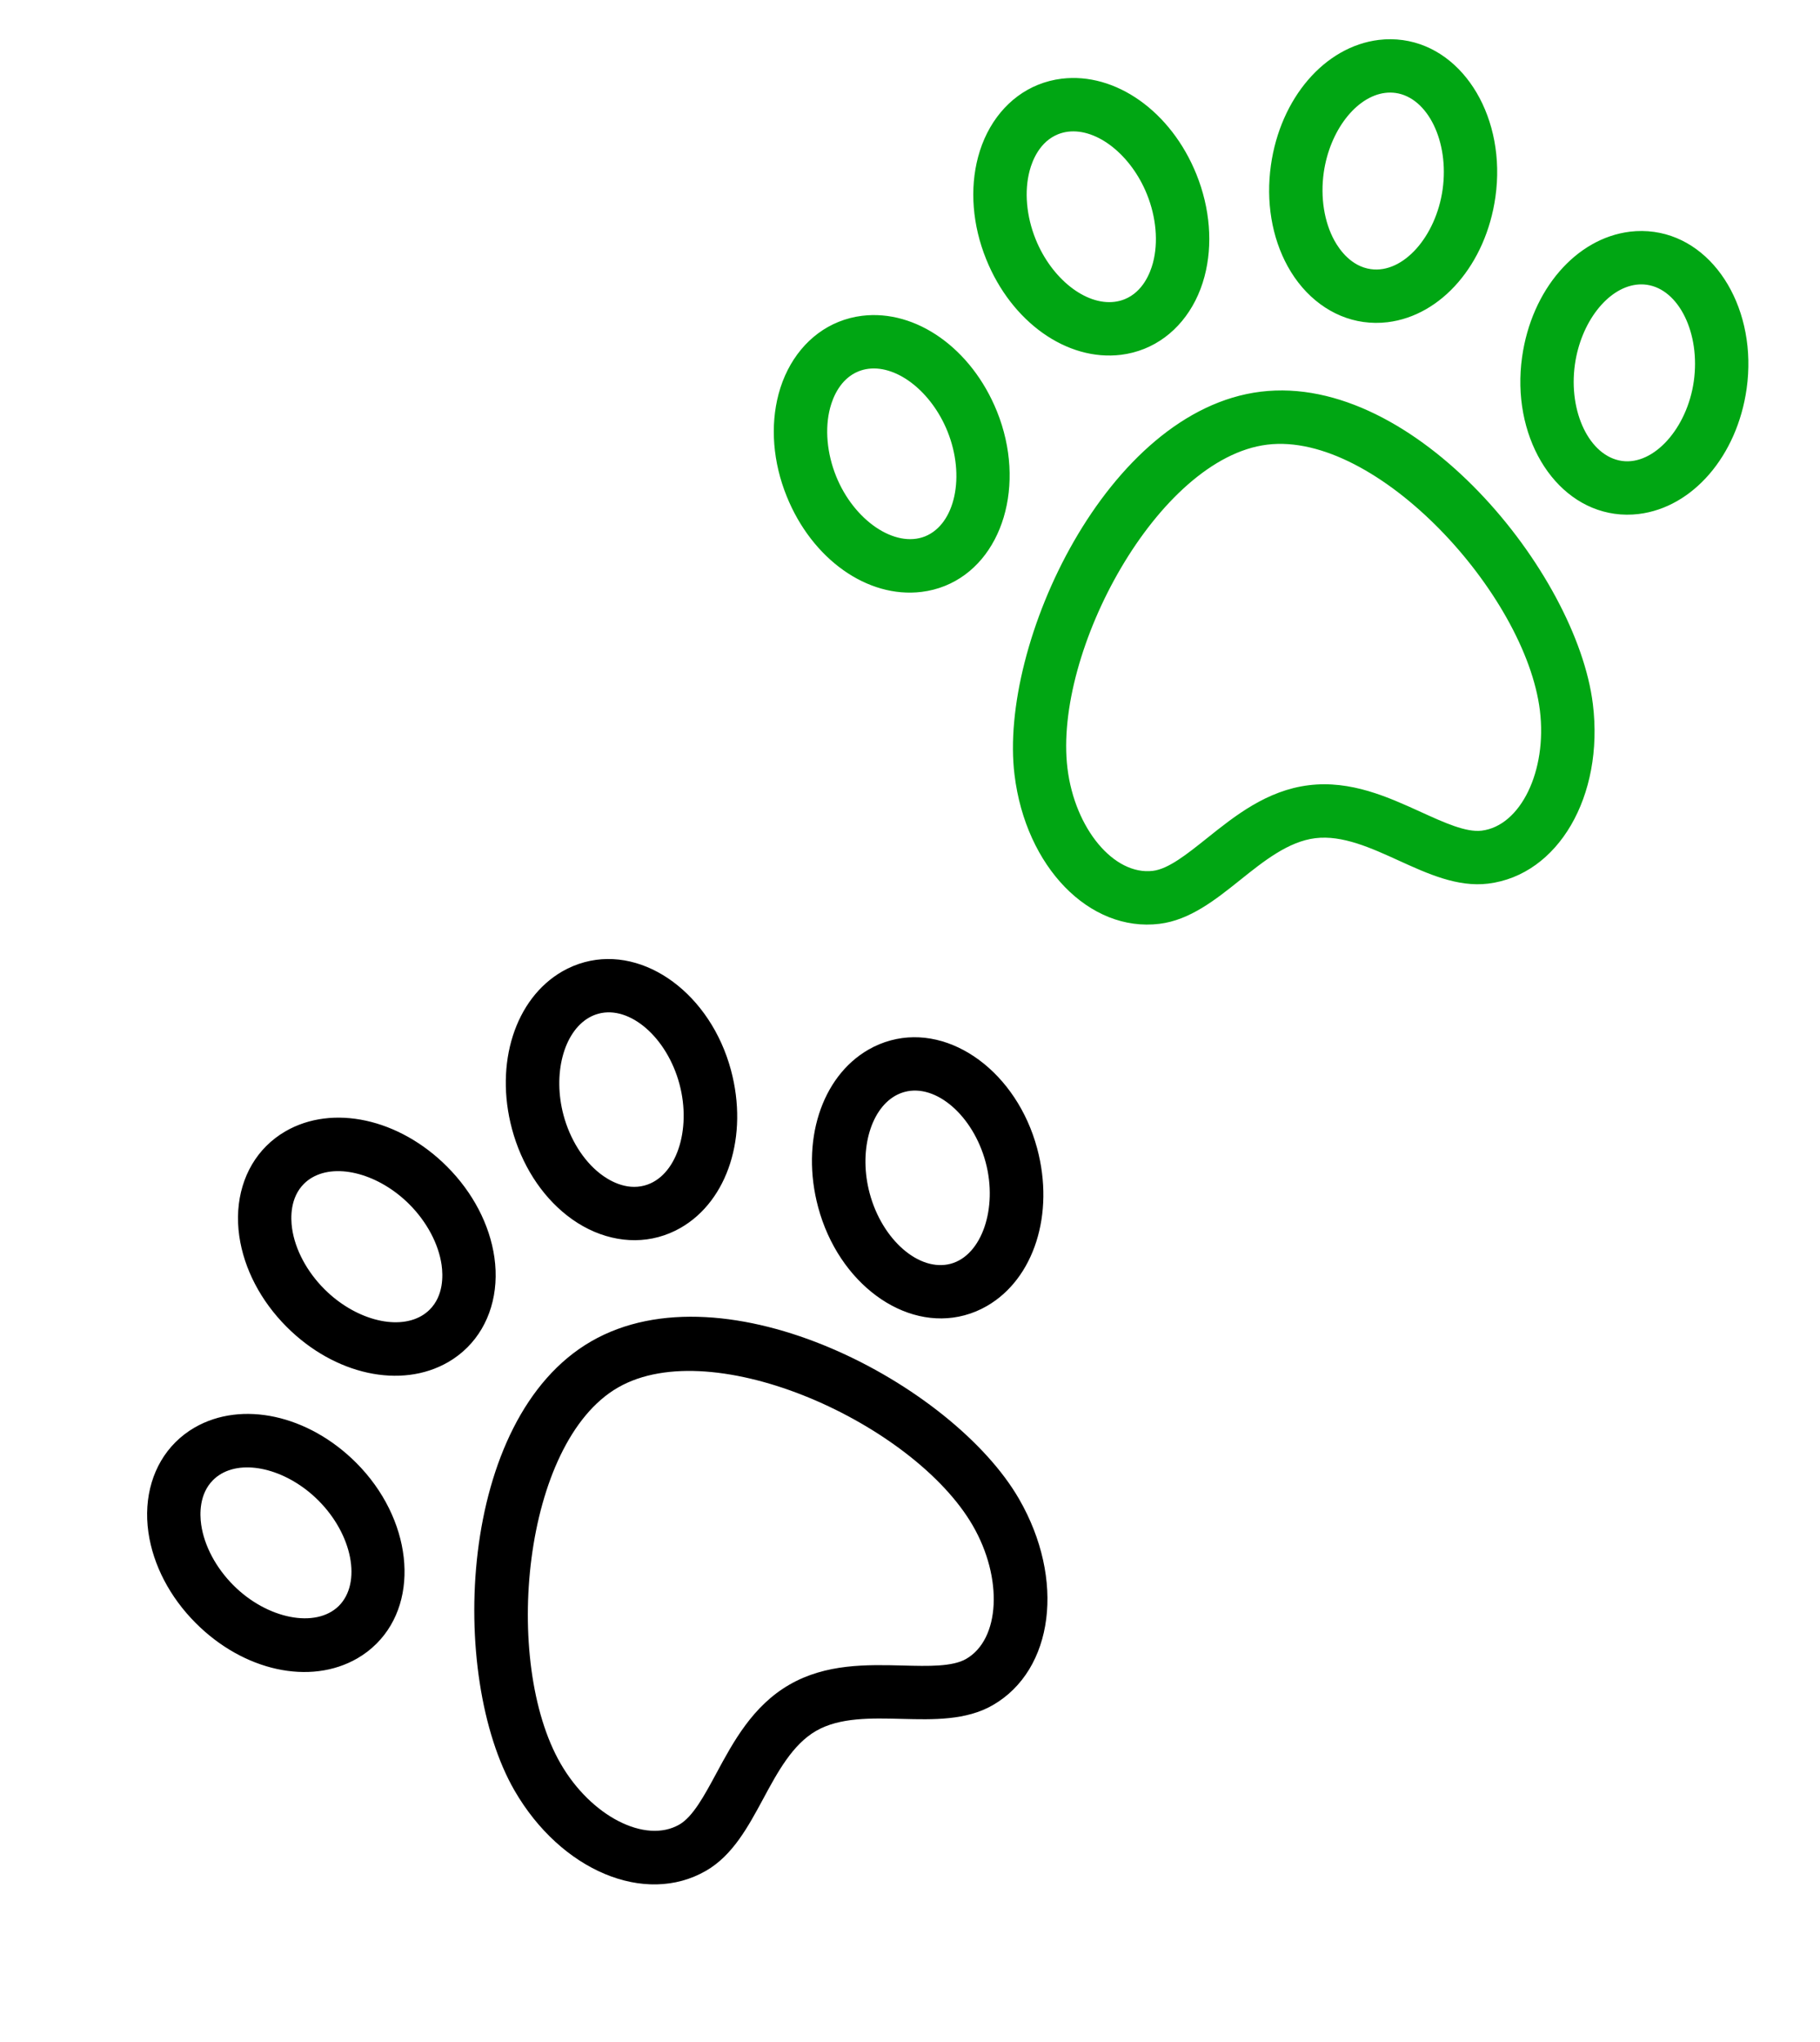
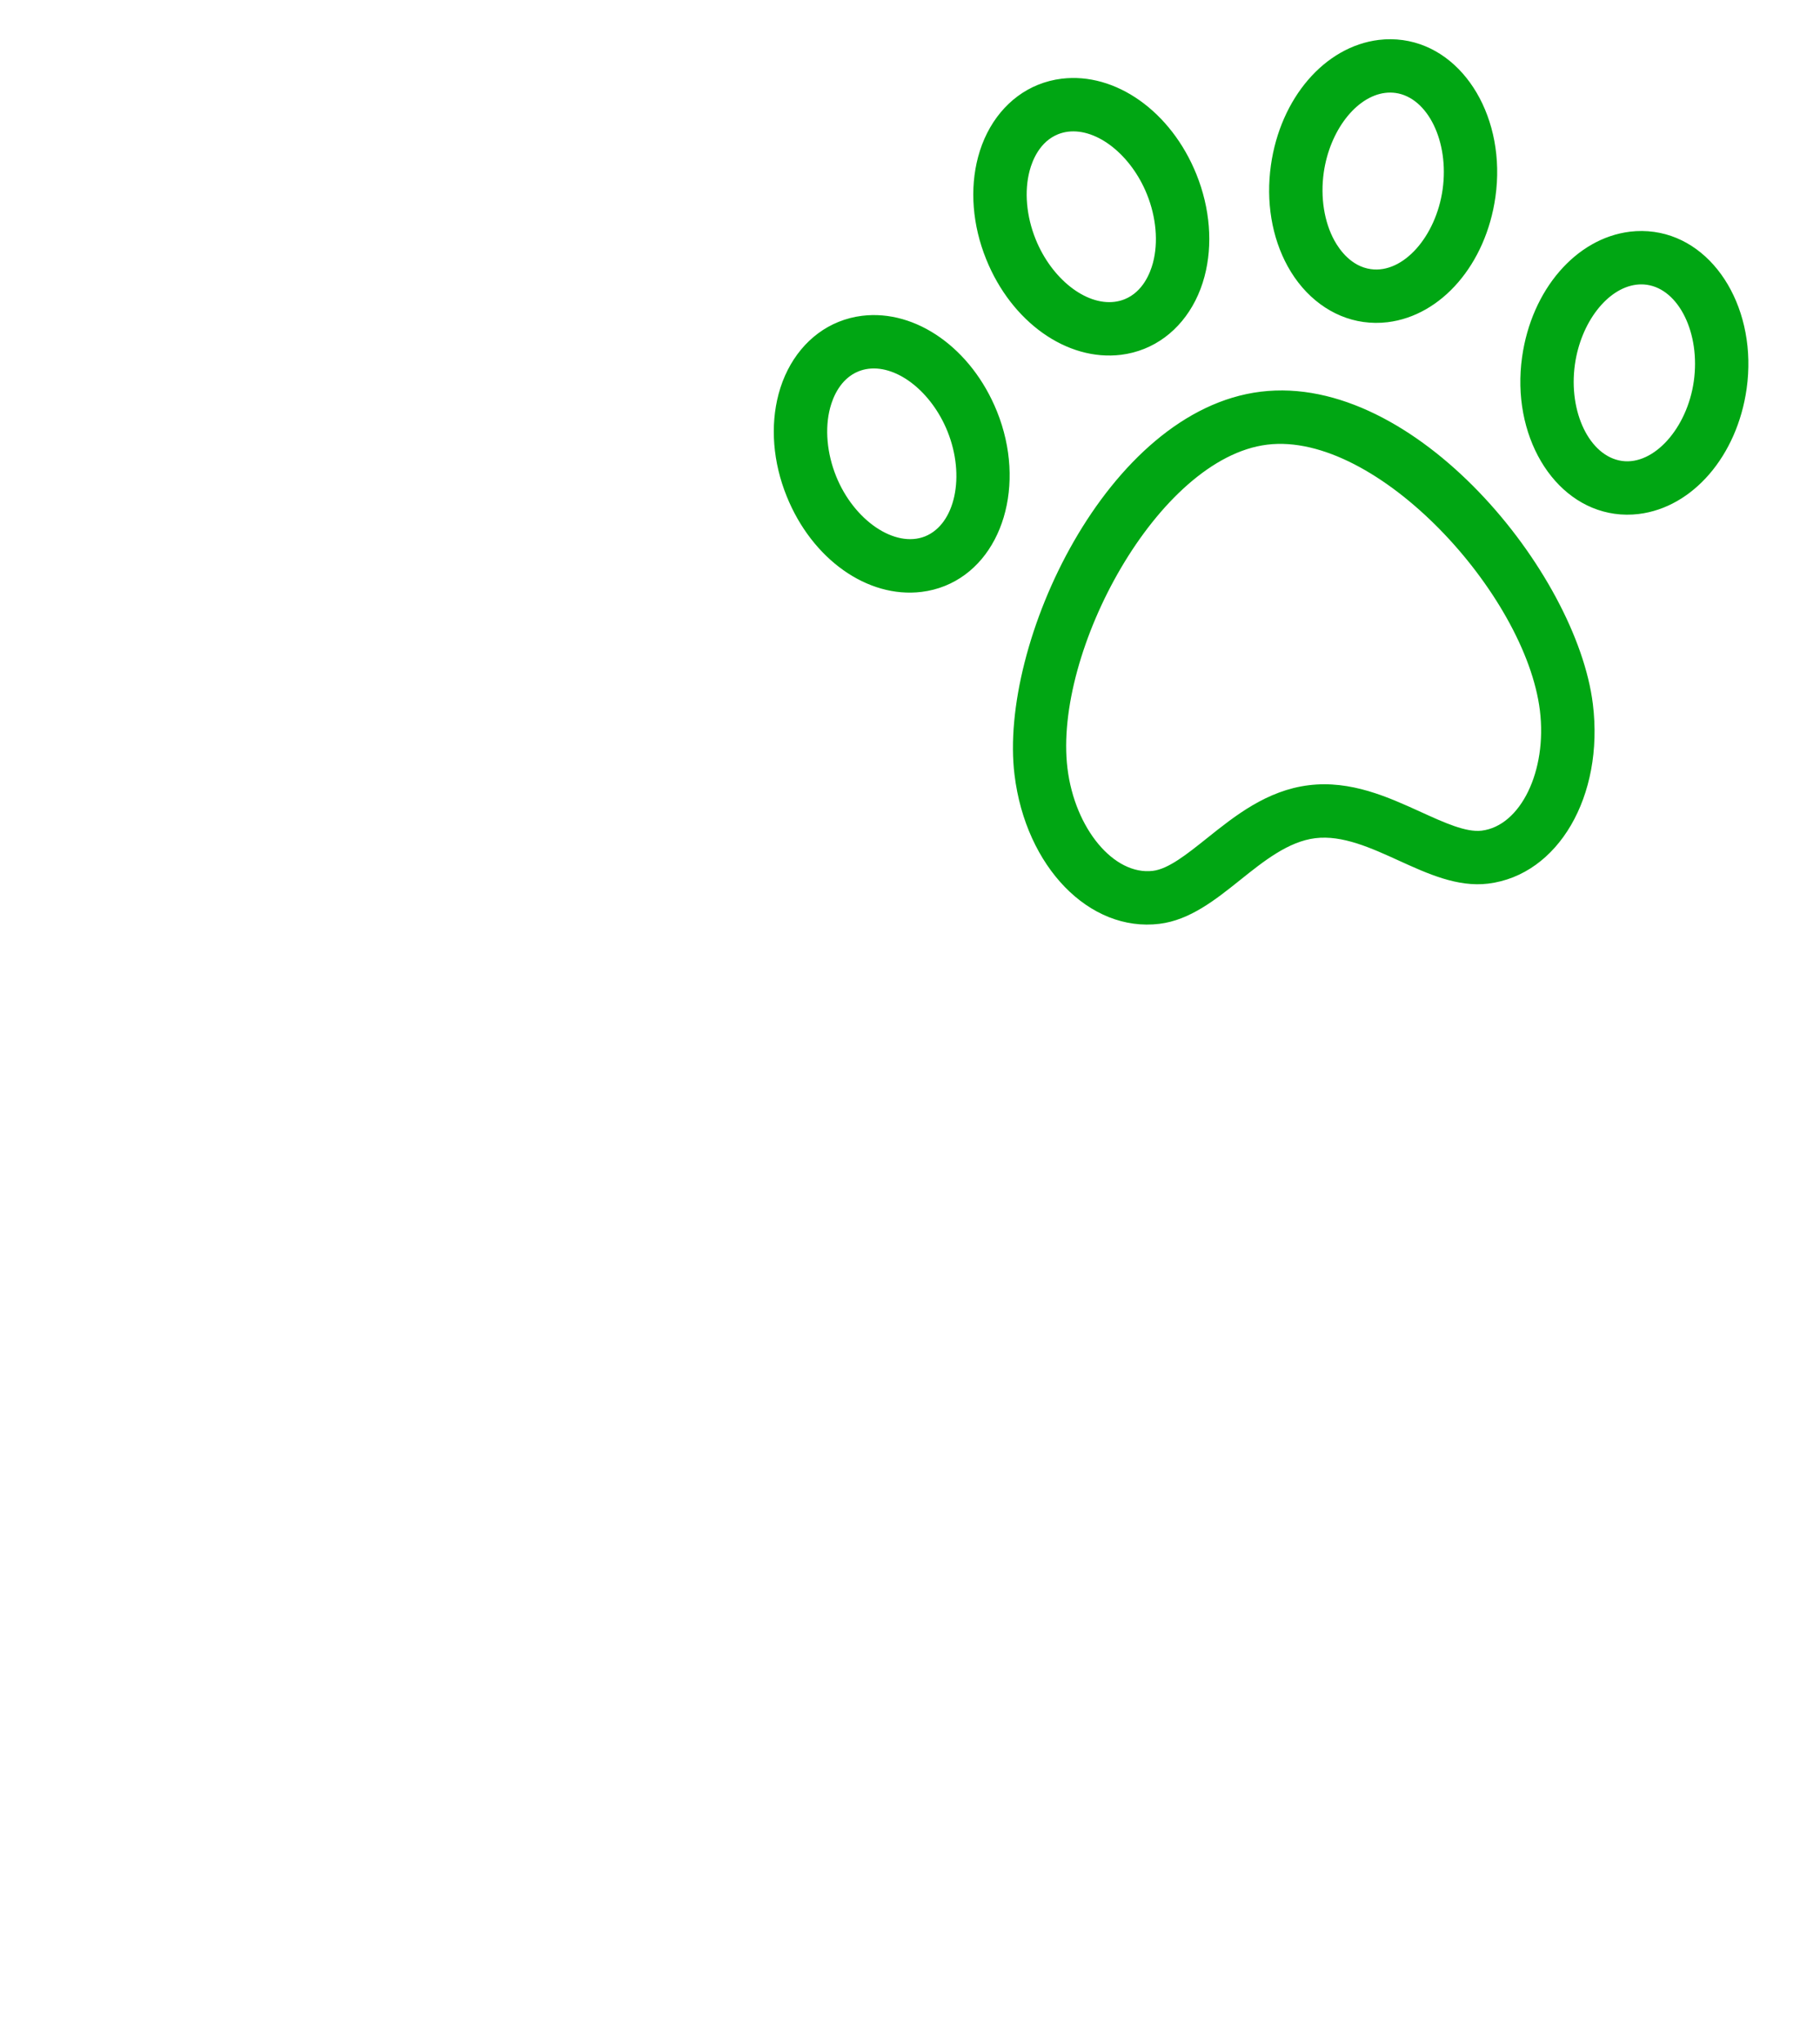
<svg xmlns="http://www.w3.org/2000/svg" width="107" height="120" viewBox="0 0 107 120" fill="none">
-   <path d="M58.371 100.212C56.802 101.118 54.875 101.069 53.012 101.021C51.218 100.975 49.364 100.927 47.977 101.728C46.589 102.53 45.713 104.153 44.867 105.724C43.987 107.355 43.077 109.042 41.51 109.947C37.919 112.02 32.97 109.945 30.244 105.223C26.365 98.503 26.869 83.388 34.758 78.833C42.669 74.266 56.03 81.376 59.91 88.095C62.636 92.817 61.96 98.14 58.371 100.212ZM46.408 99.012C48.561 97.769 50.969 97.831 53.092 97.885C54.588 97.924 55.999 97.96 56.802 97.496C58.8 96.343 58.978 92.755 57.193 89.664C53.747 83.694 41.953 78.301 36.327 81.55C30.719 84.787 29.514 97.684 32.961 103.654C34.746 106.746 37.943 108.384 39.942 107.23C40.739 106.77 41.403 105.538 42.107 104.235C43.111 102.371 44.25 100.258 46.408 99.012ZM40.025 72.157C39.611 72.396 39.167 72.58 38.706 72.704C36.928 73.182 34.97 72.719 33.334 71.434C31.806 70.236 30.657 68.43 30.1 66.35C29.069 62.5 30.284 58.693 33.055 57.093C33.47 56.854 33.914 56.67 34.375 56.546C37.926 55.595 41.784 58.447 42.977 62.902C44.008 66.753 42.795 70.558 40.025 72.157ZM34.623 59.81C33.129 60.673 32.487 63.136 33.13 65.539C33.507 66.946 34.287 68.196 35.27 68.967C35.771 69.36 36.778 69.974 37.892 69.674C39.762 69.175 40.667 66.4 39.947 63.714C39.214 60.976 37.034 59.081 35.187 59.576C34.991 59.628 34.801 59.707 34.623 59.81ZM58.023 76.755C57.608 76.995 57.166 77.179 56.705 77.302C53.154 78.254 49.294 75.403 48.1 70.948C47.067 67.097 48.282 63.29 51.054 61.69C51.47 61.45 51.912 61.267 52.373 61.143C55.921 60.191 59.781 63.041 60.977 67.497C62.009 71.348 60.794 75.156 58.023 76.755ZM52.623 64.406C51.127 65.27 50.485 67.734 51.13 70.136C51.864 72.873 54.045 74.767 55.893 74.273C57.724 73.781 58.668 70.999 57.948 68.309C57.213 65.572 55.032 63.677 53.185 64.173C52.989 64.226 52.801 64.304 52.623 64.406ZM26.347 80.054C23.576 81.654 19.672 80.803 16.854 77.983C15.332 76.462 14.342 74.565 14.067 72.644C13.772 70.585 14.35 68.658 15.652 67.356C15.989 67.019 16.37 66.726 16.785 66.487C19.557 64.887 23.46 65.737 26.278 68.557C27.801 70.079 28.791 71.976 29.066 73.898C29.36 75.958 28.782 77.884 27.48 79.185C27.143 79.522 26.762 79.815 26.347 80.054ZM18.353 69.204C18.176 69.306 18.013 69.431 17.869 69.574C17.053 70.391 17.082 71.569 17.172 72.199C17.349 73.435 18.041 74.735 19.073 75.766C20.831 77.525 23.284 78.201 24.779 77.338C24.956 77.235 25.119 77.111 25.263 76.967C26.08 76.15 26.051 74.972 25.962 74.342C25.784 73.106 25.092 71.805 24.061 70.774C22.302 69.016 19.849 68.34 18.353 69.204ZM21.006 97.466C18.234 99.066 14.329 98.214 11.511 95.393C9.989 93.873 8.999 91.977 8.724 90.055C8.43 87.996 9.007 86.069 10.309 84.768C10.646 84.43 11.027 84.138 11.441 83.899C14.214 82.299 18.119 83.149 20.939 85.968C24.198 89.229 24.737 93.998 22.139 96.597C21.802 96.935 21.42 97.227 21.006 97.466ZM13.01 86.615C12.832 86.718 12.67 86.843 12.526 86.986C11.71 87.803 11.739 88.981 11.829 89.61C12.006 90.846 12.698 92.146 13.729 93.175C15.696 95.145 18.559 95.727 19.922 94.38C21.272 93.027 20.723 90.19 18.72 88.186C16.962 86.427 14.506 85.752 13.01 86.615Z" fill="black" />
  <path d="M87.49 51.932C85.691 52.152 83.938 51.353 82.242 50.58C80.609 49.835 78.921 49.067 77.331 49.261C75.74 49.456 74.299 50.607 72.907 51.722C71.459 52.879 69.961 54.075 68.165 54.295C64.049 54.798 60.306 50.952 59.645 45.54C58.703 37.839 65.08 24.125 74.123 23.02C83.189 21.911 92.705 33.681 93.647 41.383C94.308 46.795 91.604 51.429 87.49 51.932ZM76.951 46.148C79.418 45.846 81.609 46.845 83.542 47.725C84.904 48.346 86.188 48.931 87.109 48.819C89.399 48.538 90.966 45.307 90.533 41.763C89.696 34.92 80.952 25.345 74.503 26.133C68.076 26.919 61.922 38.317 62.758 45.16C63.192 48.703 65.493 51.462 67.784 51.181C68.698 51.07 69.791 50.196 70.948 49.272C72.602 47.949 74.477 46.45 76.951 46.148ZM81.581 18.936C81.106 18.994 80.626 18.989 80.153 18.923C78.331 18.668 76.71 17.475 75.706 15.653C74.768 13.953 74.418 11.841 74.719 9.709C75.276 5.762 77.884 2.734 81.059 2.346C81.535 2.288 82.016 2.292 82.488 2.359C86.128 2.873 88.564 7.006 87.918 11.573C87.361 15.52 84.756 18.548 81.581 18.936ZM81.44 5.459C79.727 5.669 78.173 7.684 77.824 10.148C77.621 11.59 77.85 13.046 78.453 14.14C78.76 14.697 79.447 15.656 80.59 15.817C82.505 16.089 84.424 13.889 84.813 11.135C85.209 8.328 83.944 5.732 82.05 5.464C81.849 5.436 81.644 5.435 81.44 5.459ZM96.346 30.208C95.87 30.266 95.391 30.263 94.919 30.196C91.279 29.683 88.842 25.549 89.486 20.982C90.041 17.034 92.649 14.006 95.826 13.617C96.302 13.559 96.781 13.564 97.254 13.63C100.891 14.141 103.329 18.274 102.687 22.843C102.13 26.791 99.522 29.82 96.346 30.208ZM96.207 16.731C94.492 16.941 92.938 18.957 92.591 21.42C92.197 24.227 93.463 26.823 95.357 27.09C97.235 27.355 99.192 25.163 99.581 22.405C99.976 19.599 98.709 17.002 96.816 16.736C96.615 16.708 96.411 16.706 96.207 16.731ZM65.904 20.853C62.727 21.241 59.468 18.93 57.978 15.233C57.172 13.238 57.002 11.105 57.502 9.229C58.036 7.219 59.321 5.671 61.028 4.983C61.471 4.804 61.936 4.684 62.411 4.626C65.588 4.238 68.848 6.548 70.339 10.245C71.144 12.242 71.313 14.375 70.815 16.251C70.28 18.262 68.994 19.808 67.286 20.496C66.845 20.674 66.379 20.795 65.904 20.853ZM62.792 7.74C62.589 7.765 62.39 7.816 62.202 7.891C61.13 8.324 60.696 9.419 60.533 10.034C60.212 11.241 60.341 12.709 60.887 14.061C61.817 16.367 63.81 17.949 65.523 17.739C65.726 17.714 65.925 17.664 66.114 17.588C67.186 17.156 67.62 16.06 67.784 15.445C68.104 14.238 67.976 12.77 67.43 11.418C66.5 9.112 64.506 7.53 62.792 7.74ZM54.178 34.787C51 35.176 47.74 32.864 46.25 29.166C45.444 27.171 45.274 25.039 45.773 23.162C46.307 21.153 47.593 19.605 49.3 18.917C49.743 18.738 50.207 18.618 50.682 18.56C53.859 18.172 57.121 20.483 58.613 24.18C60.337 28.456 58.968 33.055 55.56 34.432C55.117 34.611 54.652 34.729 54.178 34.787ZM51.063 21.674C50.859 21.699 50.661 21.75 50.473 21.825C49.402 22.258 48.968 23.353 48.805 23.968C48.484 25.175 48.613 26.642 49.158 27.992C50.199 30.575 52.605 32.23 54.386 31.523C56.159 30.806 56.763 27.98 55.704 25.353C54.773 23.046 52.778 21.464 51.063 21.674Z" fill="#00A613" />
</svg>